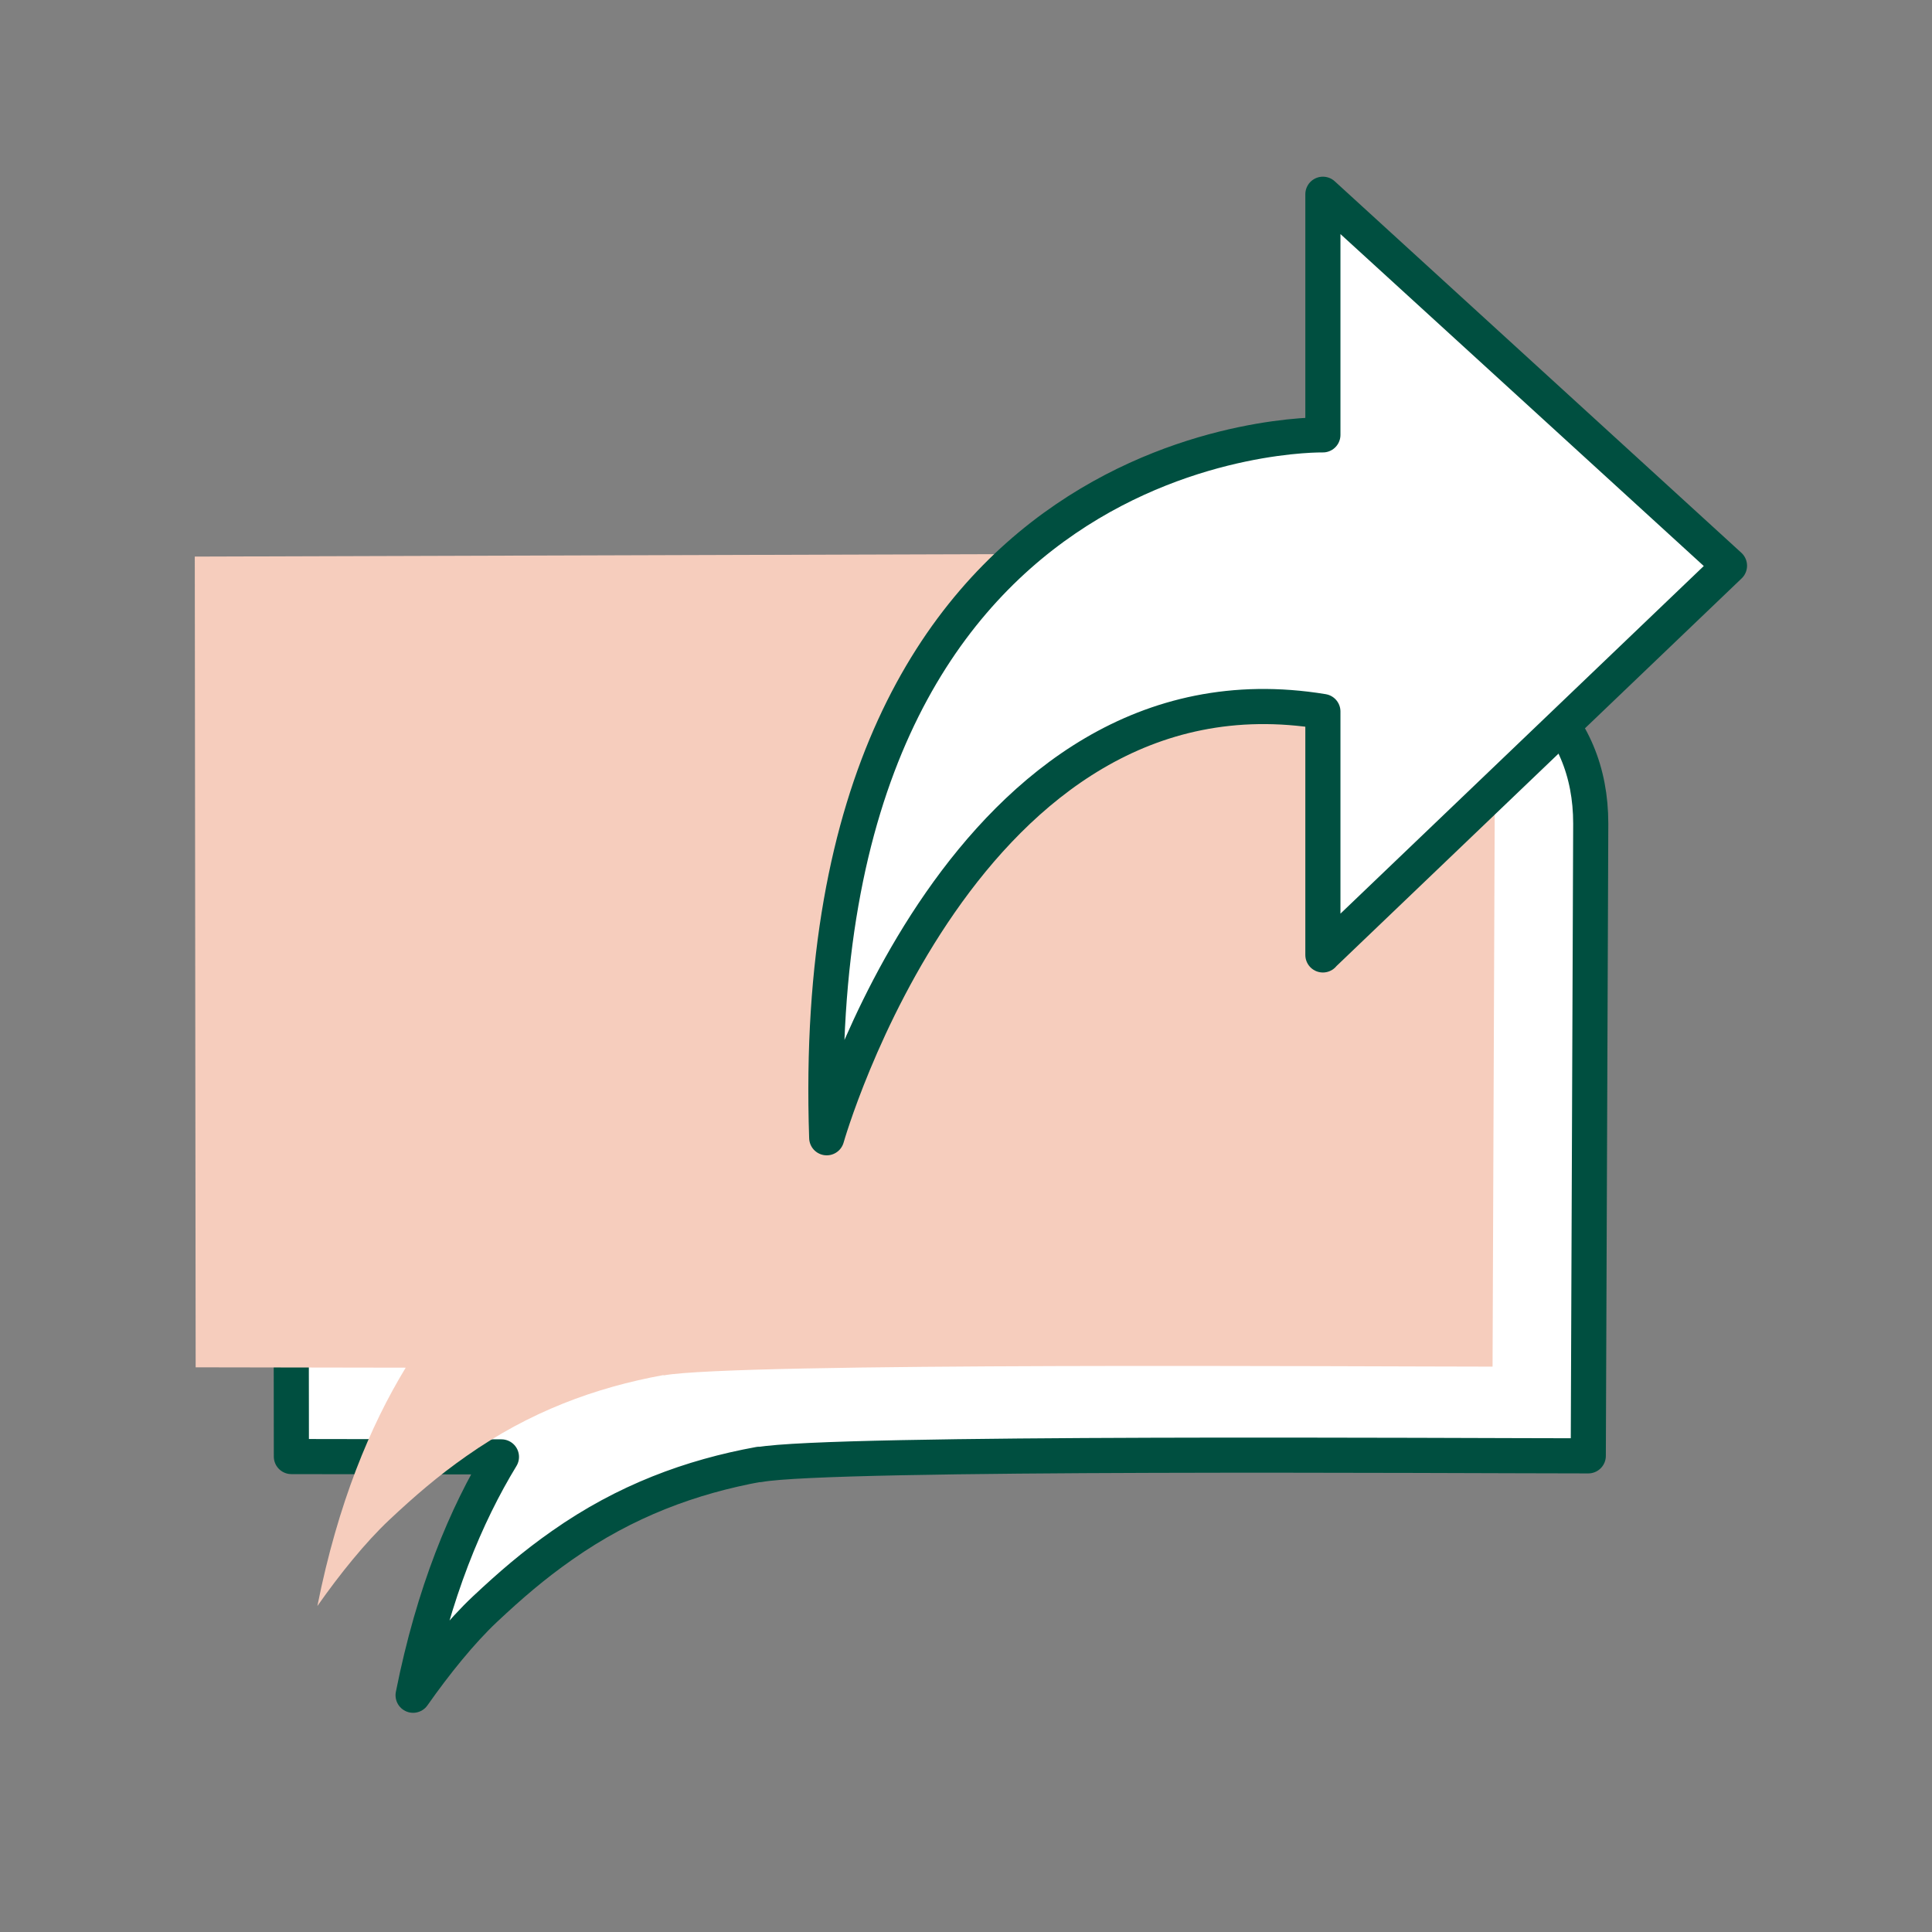
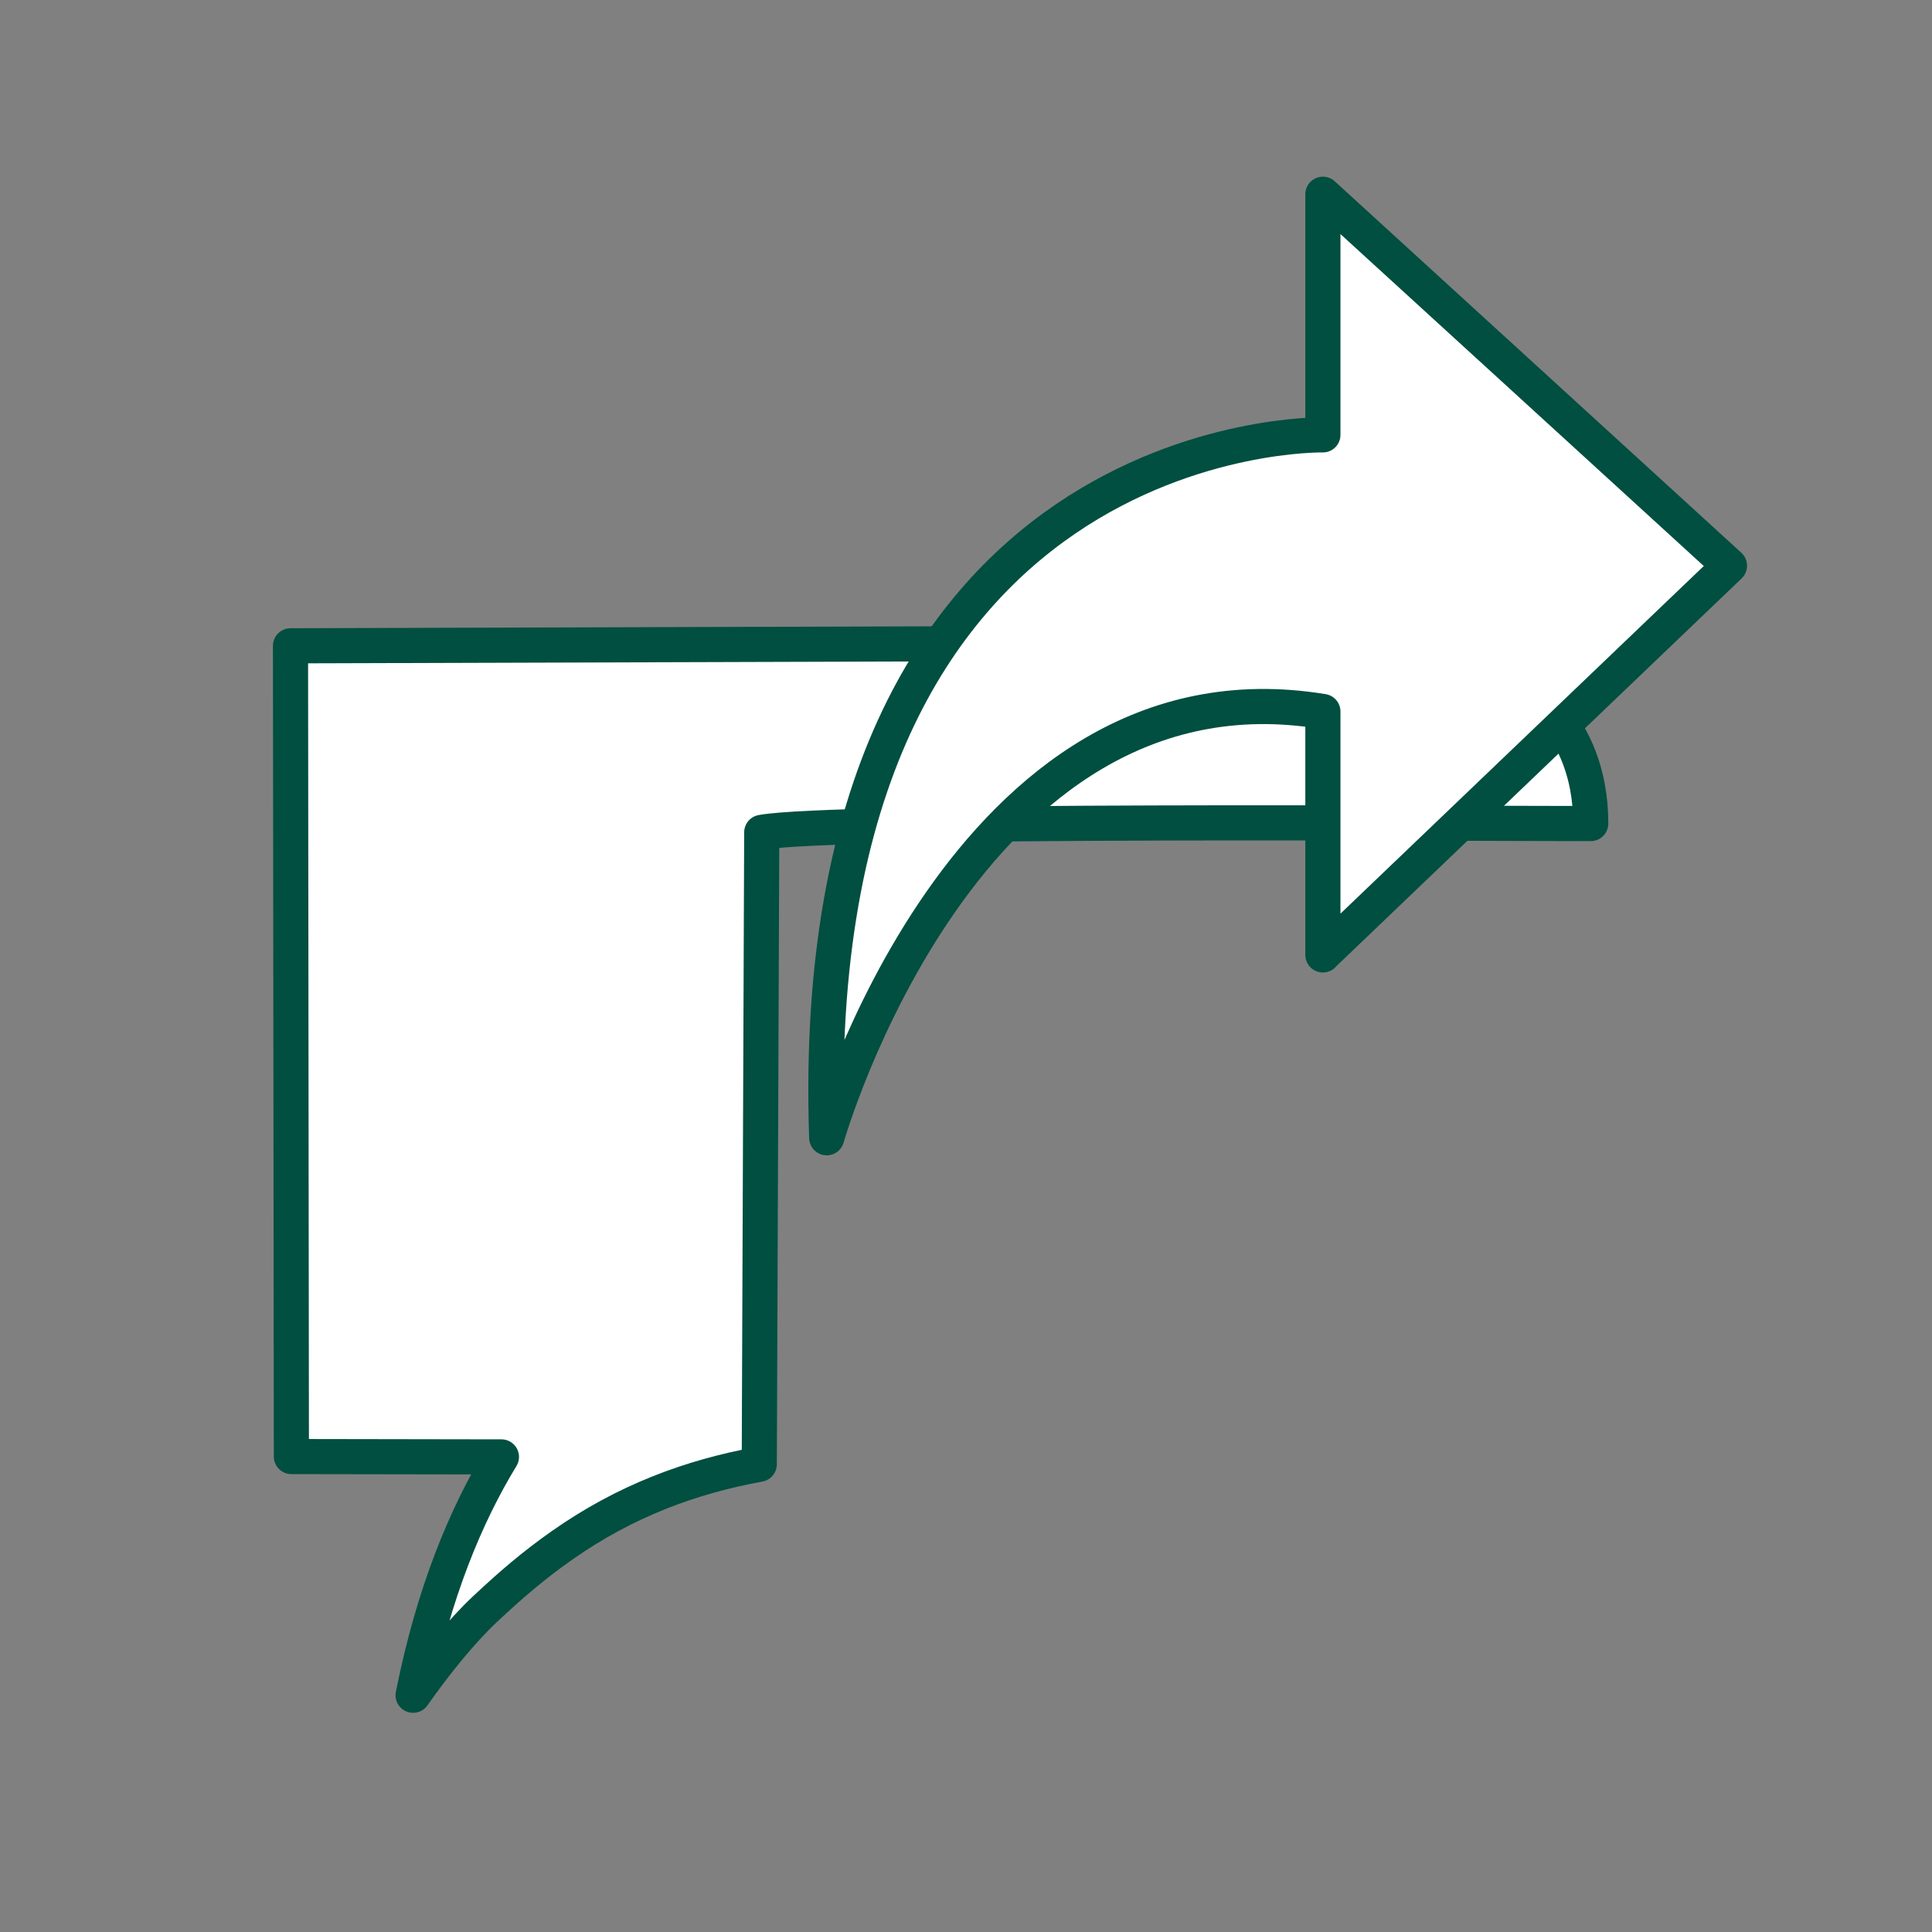
<svg xmlns="http://www.w3.org/2000/svg" viewBox="0 0 110 110">
  <rect x="0" y="0" width="110" height="110" fill="#808080" stroke="none" />
  <defs>
    <style>.cls-1{fill:#f6cdbd;mix-blend-mode:multiply;stroke-width:0px;}.cls-2{fill:#fff;stroke:#004f40;stroke-linecap:round;stroke-linejoin:round;stroke-width:2px;}.cls-3{isolation:isolate;}</style>
  </defs>
  <g class="cls-3">
    <g id="Layer_1">
-       <path class="cls-2" d="m43.23,83.37c-3.89.71-7.62,2.08-11.22,4.61-1.63,1.14-2.95,2.28-4.4,3.64-1.35,1.27-2.82,3.09-4.09,4.9,1.17-5.87,3.02-10.27,5.03-13.57l-11.96-.02-.05-46.16,62.16-.19c3.74,0,6.65.97,8.74,2.93,2.09,1.95,3.13,4.41,3.13,7.38l-.14,36c-7.38,0-43.13-.25-47.2.5Z" />
-       <path class="cls-1" d="m37.78,78.29c-3.89.71-7.62,2.08-11.22,4.61-1.63,1.14-2.95,2.28-4.4,3.64-1.35,1.27-2.82,3.09-4.09,4.9,1.17-5.87,3.02-10.27,5.03-13.57l-11.96-.02-.05-46.16,62.16-.19c3.74,0,6.65.97,8.74,2.93,2.09,1.95,3.13,4.41,3.13,7.38l-.14,36c-7.38,0-43.13-.25-47.2.5Z" />
+       <path class="cls-2" d="m43.23,83.37c-3.89.71-7.62,2.08-11.22,4.61-1.63,1.14-2.95,2.28-4.4,3.64-1.35,1.27-2.82,3.09-4.09,4.9,1.17-5.87,3.02-10.27,5.03-13.57l-11.96-.02-.05-46.16,62.16-.19c3.74,0,6.65.97,8.74,2.93,2.09,1.95,3.13,4.41,3.13,7.38c-7.38,0-43.13-.25-47.2.5Z" />
      <path class="cls-2" d="m75.32,54.36l23.15-22.15-23.15-21.15v13.7s-29.63-.59-28.25,40.02c0,0,7.83-27.63,28.25-24.27v13.86Z" />
    </g>
  </g>
</svg>